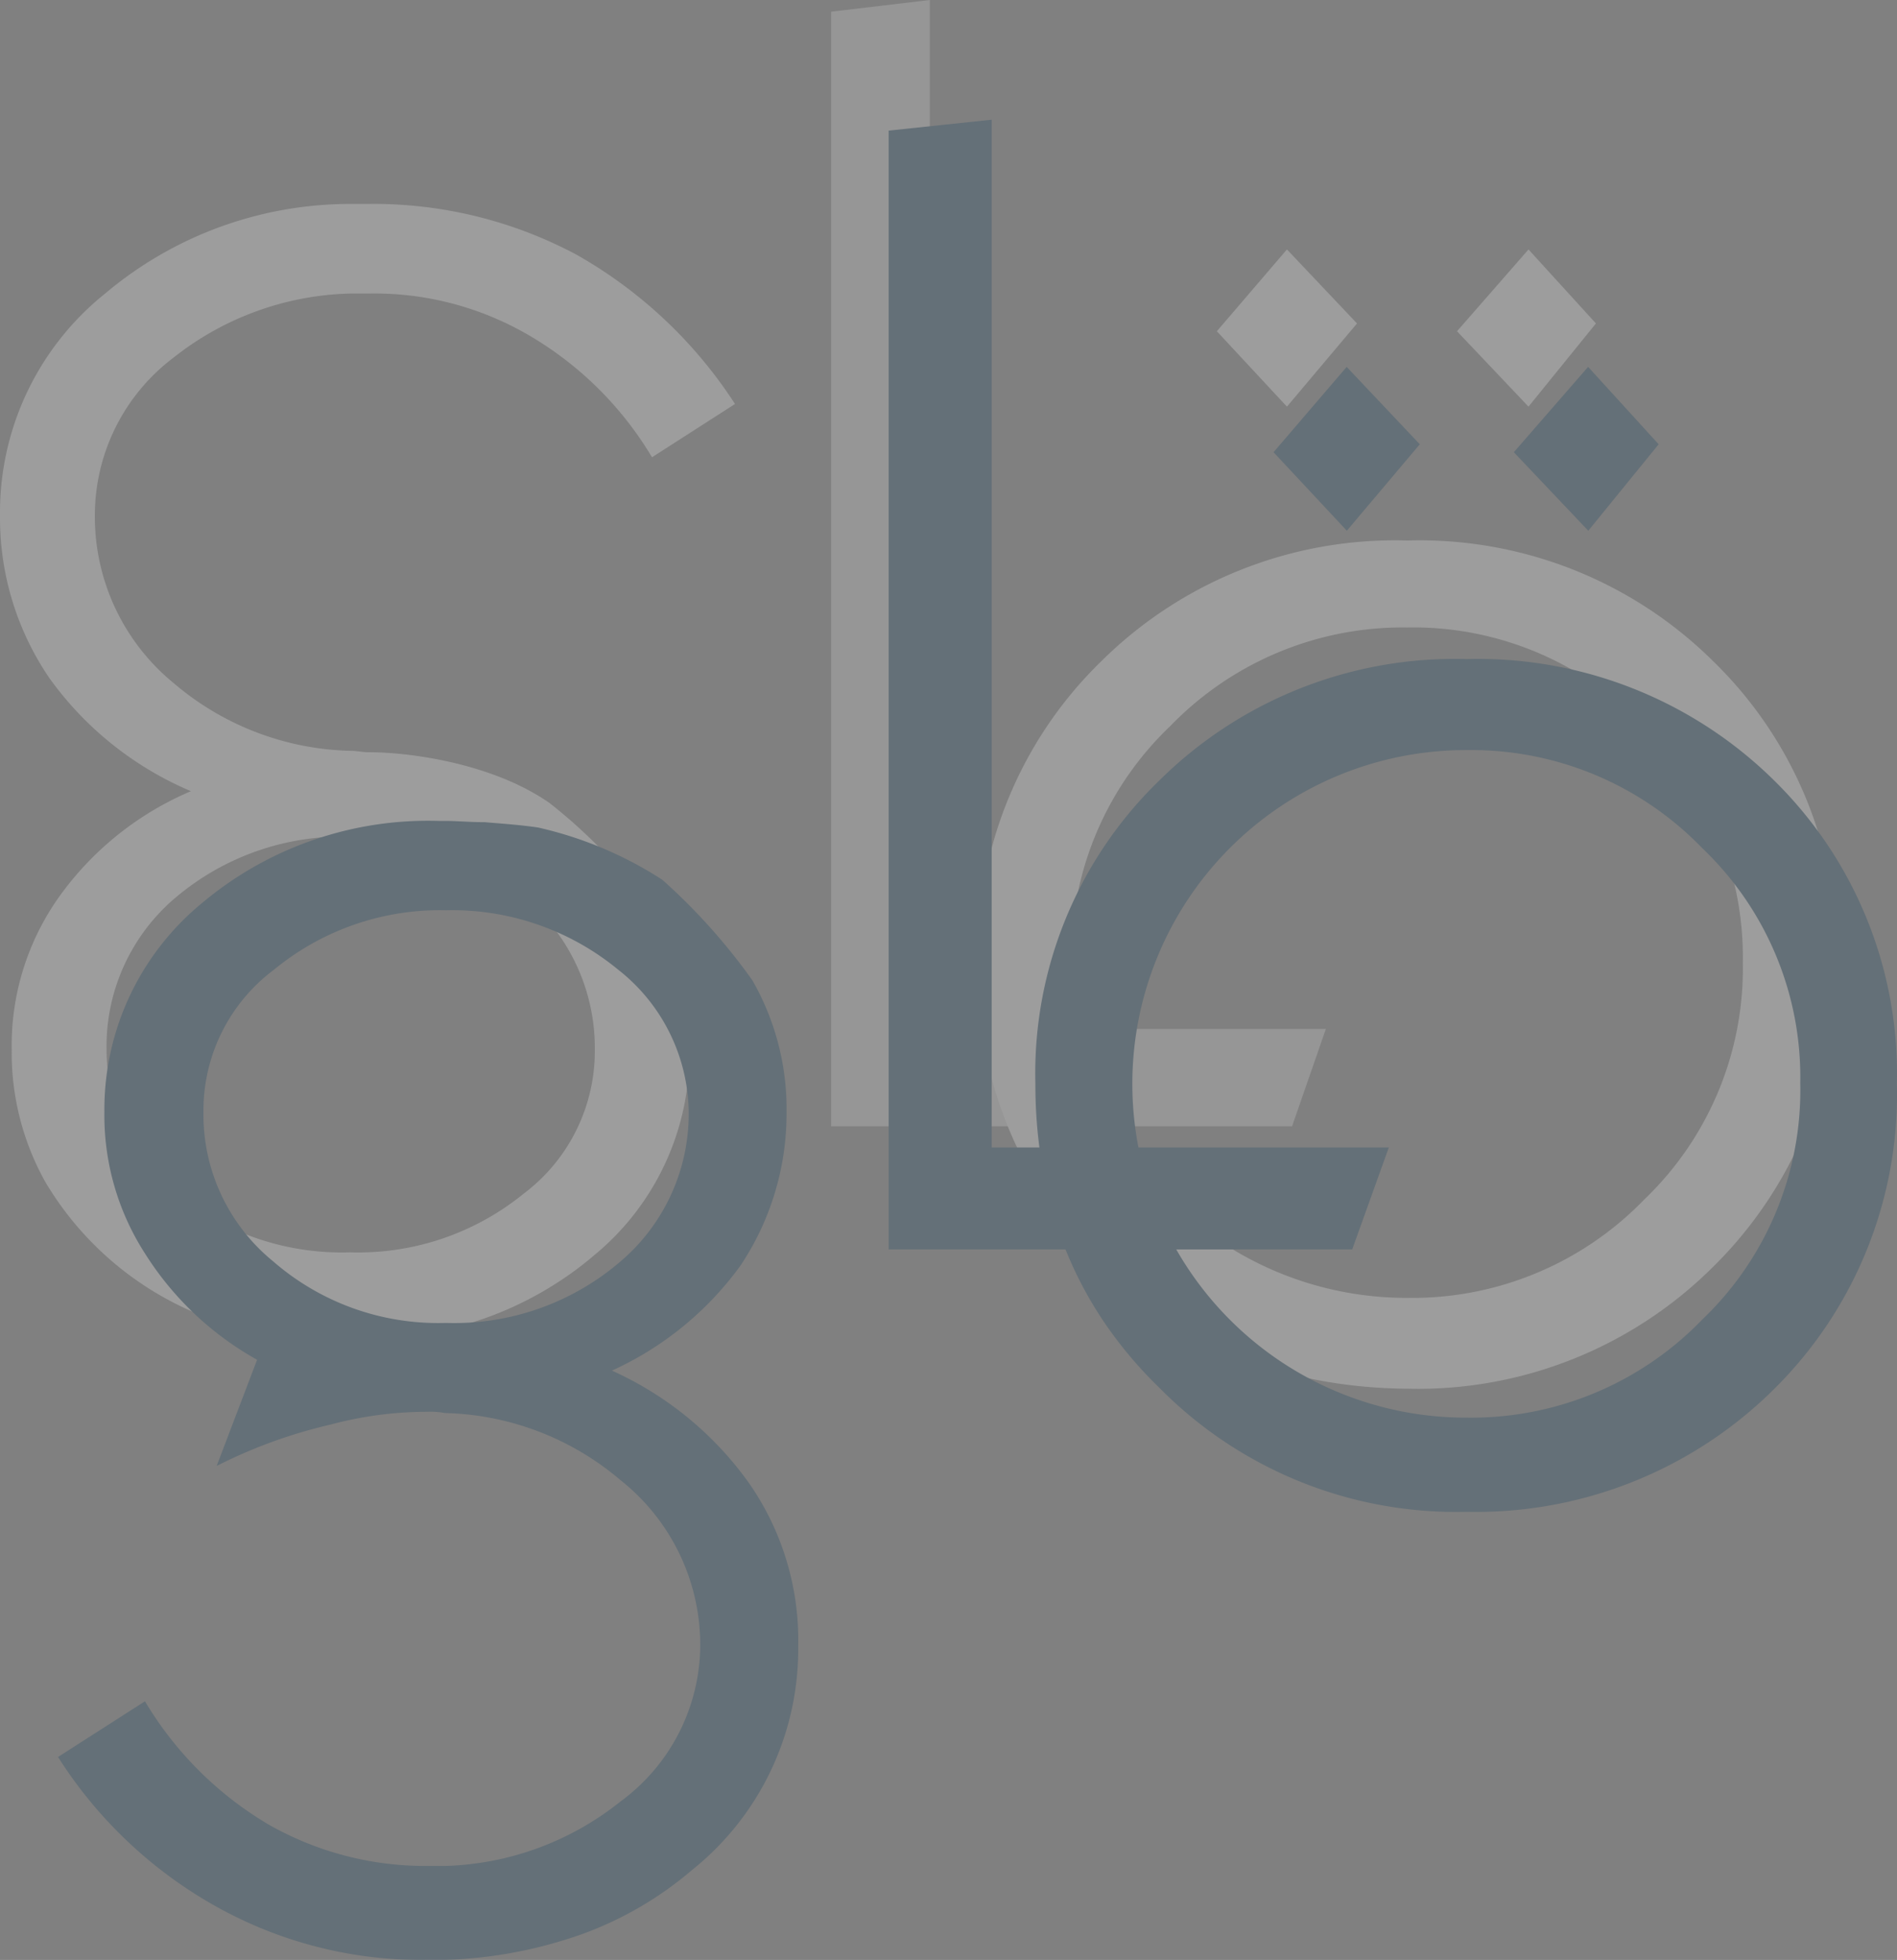
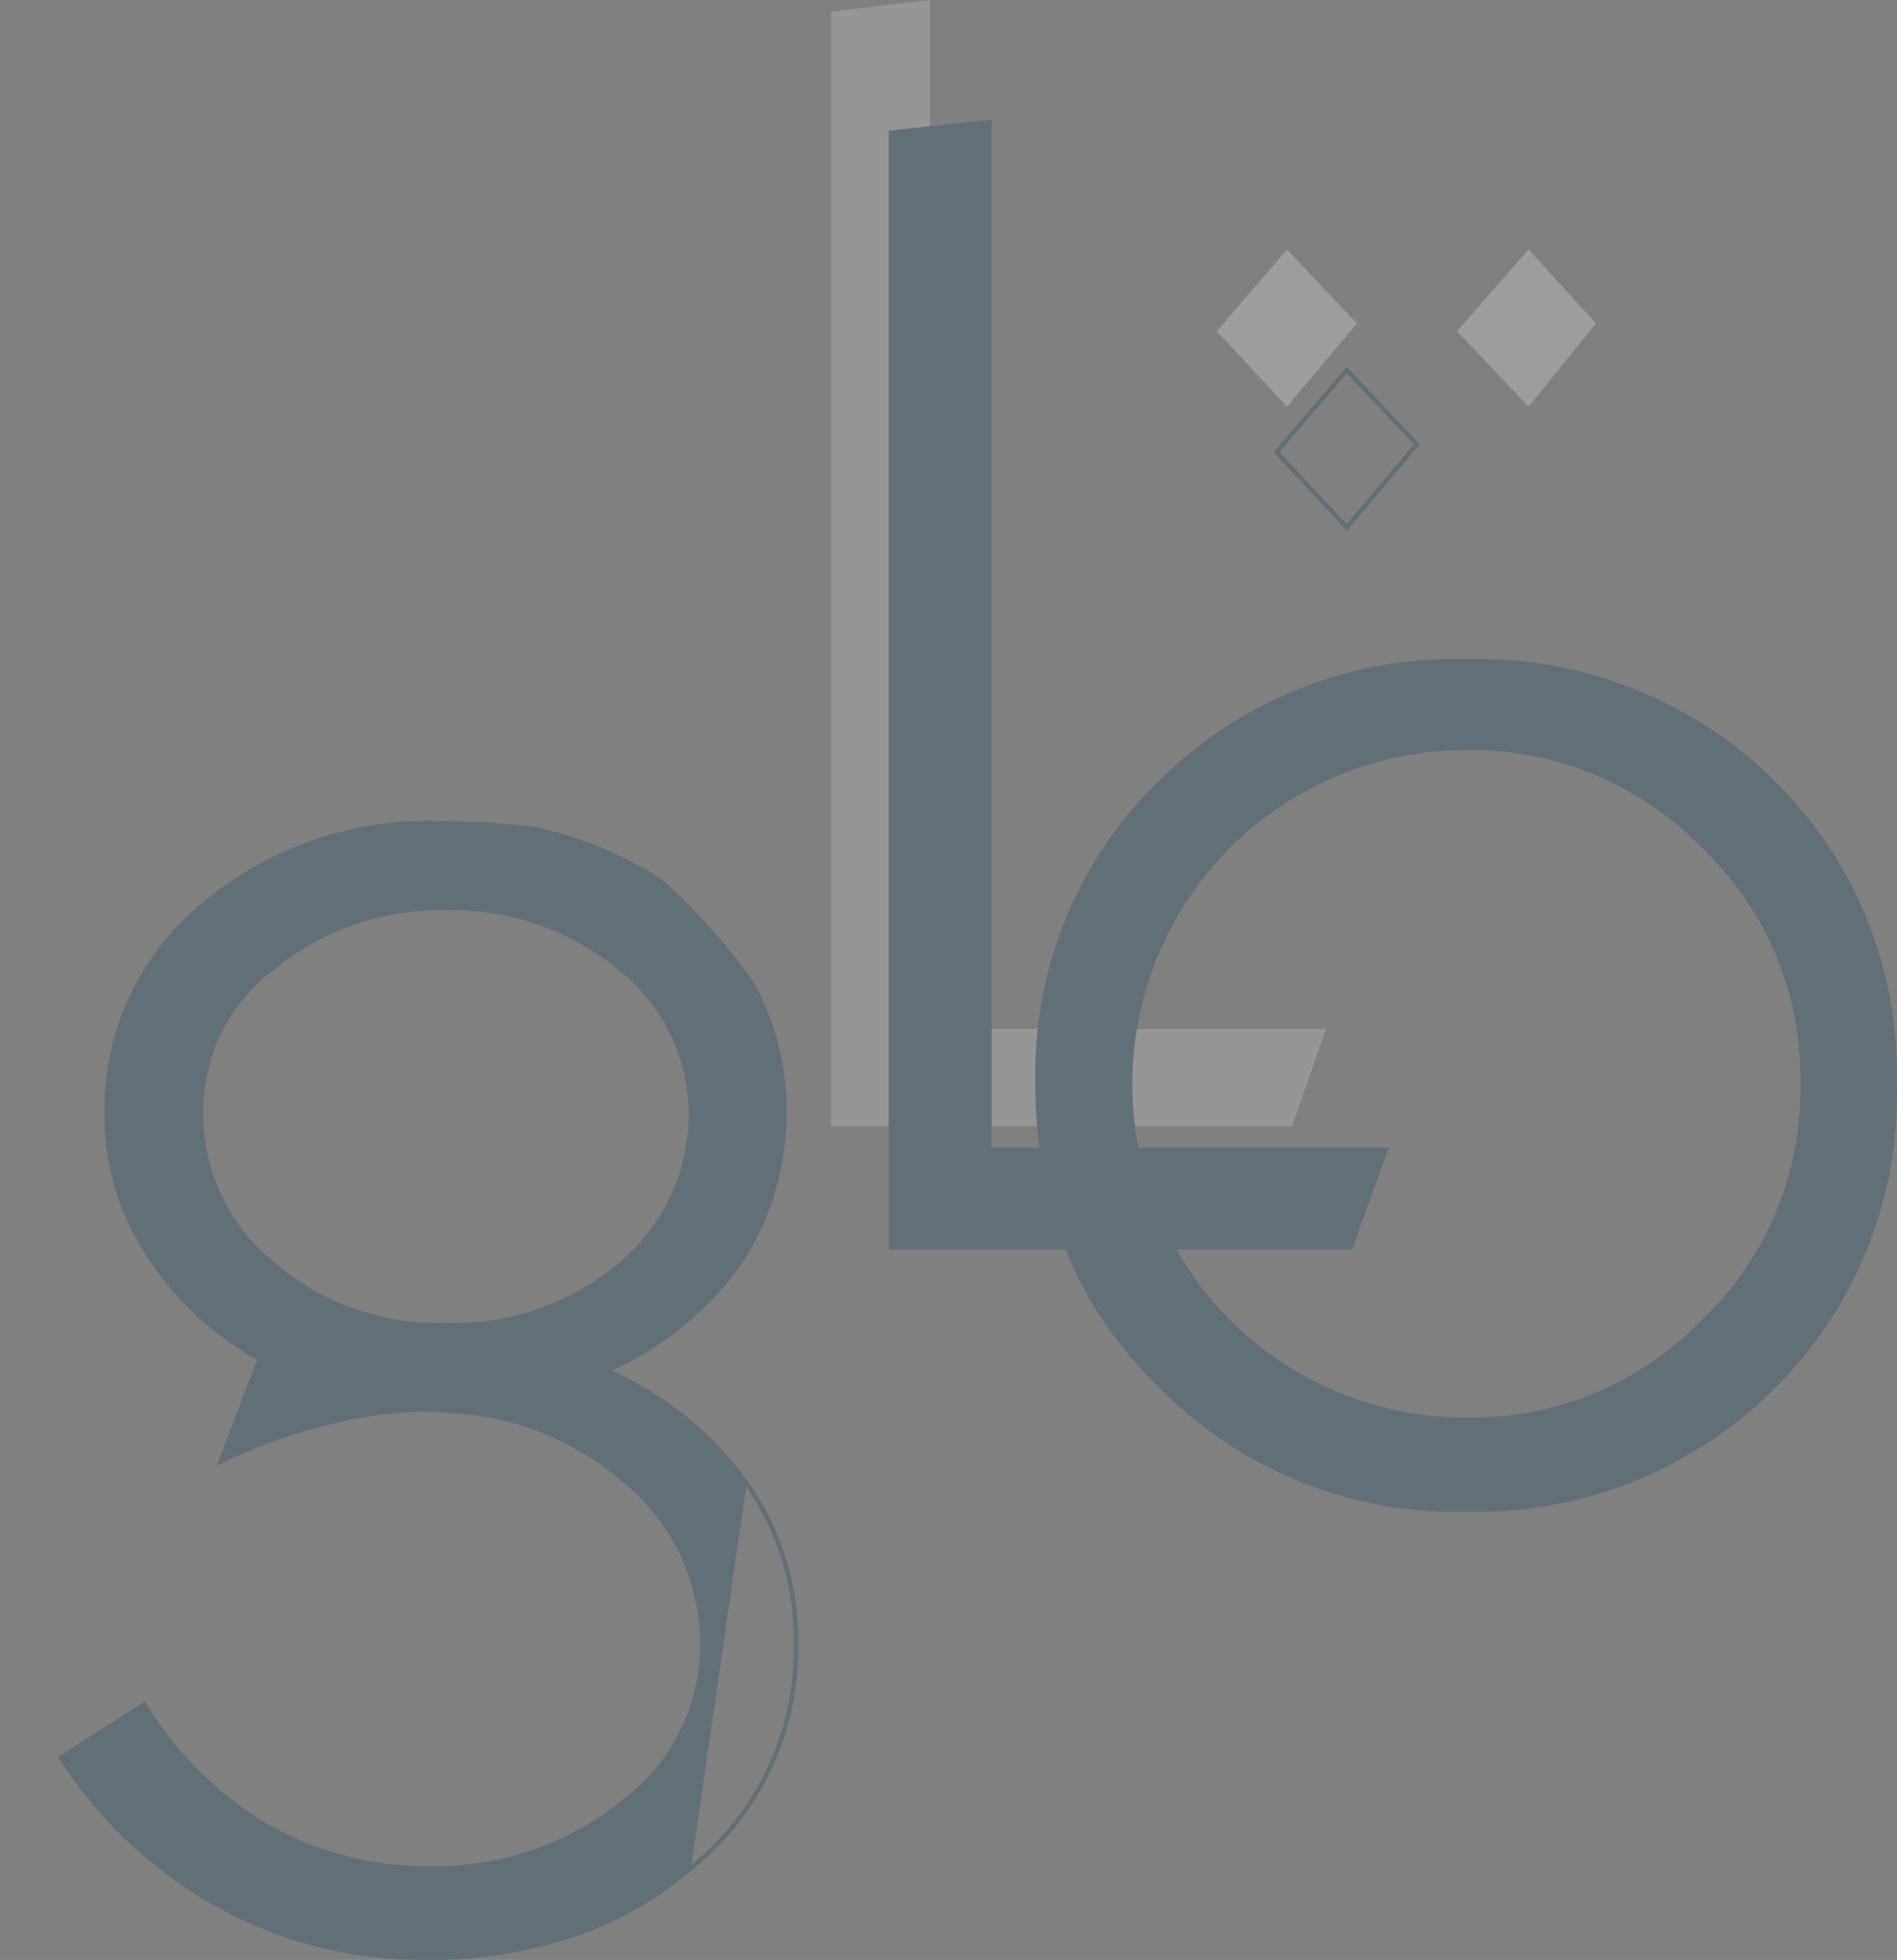
<svg xmlns="http://www.w3.org/2000/svg" width="431.733" height="445.883" viewBox="0 0 431.733 445.883">
  <rect x="0" y="0" width="431.733" height="445.883" fill="#808080" stroke="none" />
  <g opacity="0.236">
    <path d="M53.36,256.236V2.658L75.832,0V234.082h90.138l-7.692,22.153Z" transform="translate(135.782)" fill="#dcdcdc" />
-     <path d="M230.15,62.187a94.923,94.923,0,0,0-69.473-27.47h-.354a94.853,94.853,0,0,0-69.438,27.47,92.584,92.584,0,0,0-28.073,68.552,92.8,92.8,0,0,0,28.073,68.871c18.751,18.644,41.968,27.789,69.438,28.073h.284a95.136,95.136,0,0,0,69.544-27.754,94.179,94.179,0,0,0,28.073-69.19A92.726,92.726,0,0,0,230.15,62.187Zm-15.738,122.5a73.444,73.444,0,0,1-53.806,22.331h-.284a76.244,76.244,0,0,1-76.243-76.279,72.415,72.415,0,0,1,22.473-53.771A73.585,73.585,0,0,1,160.322,54.5h.284a72.628,72.628,0,0,1,53.806,22.473,72.557,72.557,0,0,1,22.473,53.771A72.734,72.734,0,0,1,214.412,184.687Z" transform="translate(159.756 88.244)" fill="#fcfcfc" />
    <path d="M125.167,32.847,109.82,16.01,93.55,34.619l16.27,17.156Z" transform="translate(238.048 40.738)" fill="#fcfcfc" />
    <path d="M110.031,32.847,94.081,16.01,78.13,34.619,94.081,51.775Z" transform="translate(198.81 40.738)" fill="#fcfcfc" />
-     <path d="M125.02,149.348c-12.725-8.861-31.334-11.52-41.081-11.52-1.489,0-2.658-.319-4.147-.319a64.227,64.227,0,0,1-40.2-15.348A48.915,48.915,0,0,1,21.589,84.021,44.98,44.98,0,0,1,39.6,47.973a67.347,67.347,0,0,1,40.2-14.5h4.147a69.828,69.828,0,0,1,36.367,9.464,79.008,79.008,0,0,1,28.073,27.789l18.893-12.122a103.855,103.855,0,0,0-36.119-33.992,98.043,98.043,0,0,0-47.284-11.52H79.791A86.522,86.522,0,0,0,23.929,33.476,63.8,63.8,0,0,0,0,84.021a64.582,64.582,0,0,0,11.236,36.934,76.1,76.1,0,0,0,32.22,25.733A70.891,70.891,0,0,0,13.3,170.934,58.379,58.379,0,0,0,2.661,205.493a60.257,60.257,0,0,0,7.692,30.164,72.593,72.593,0,0,0,45.229,33.39c1.453.567,2.339.567,3.226.886,4.147.284,8.294.567,12.122.886,3.261.284,6.2.284,8.861.284h1.737a79.15,79.15,0,0,0,53.806-18.928,59.371,59.371,0,0,0,21.551-46.682,60.683,60.683,0,0,0-8.861-32.22,118.39,118.39,0,0,0-23-23.926ZM119.1,238.316a59.69,59.69,0,0,1-39.309,13.292h-.284A59.691,59.691,0,0,1,40.2,238.316a42,42,0,0,1-15.951-32.823,44.272,44.272,0,0,1,15.667-34.559,58.7,58.7,0,0,1,39.593-13.895h.284a58.272,58.272,0,0,1,39.628,13.895,44.519,44.519,0,0,1,15.95,34.559A40.585,40.585,0,0,1,119.1,238.316Z" transform="translate(0.001 33.303)" fill="#fcfcfc" />
    <path d="M57.2,263.792V10.215L79.637,7.84V241.6h90.173l-7.975,22.189Z" transform="translate(145.553 19.949)" fill="#093b5c" />
    <path d="M162.187,264.292H56.7V9.765L80.137,7.284V241.1h90.384Zm-104.487-1H161.484L169.1,242.1H79.137V8.4L57.7,10.665Z" transform="translate(145.553 19.949)" fill="#093b5c" />
-     <path d="M159.951,203.112a76.775,76.775,0,0,0-31.9-25.7,73.3,73.3,0,0,0,30.129-24.245,61.711,61.711,0,0,0,10.35-34.595,58.166,58.166,0,0,0-7.692-29.668A136.176,136.176,0,0,0,140.456,66.15a87.161,87.161,0,0,0-28.073-11.8c-4.147-.6-8.294-.886-12.122-1.205-3.261,0-6.2-.284-8.861-.284H89.911A79.434,79.434,0,0,0,36.1,71.609,60.258,60.258,0,0,0,14.27,118.574a57.564,57.564,0,0,0,9.145,31.9A70.573,70.573,0,0,0,49.149,174.72l-8.9,23.359a114.238,114.238,0,0,1,24.812-8.861,85.284,85.284,0,0,1,22.153-2.942,18.9,18.9,0,0,1,4.147.284,64.44,64.44,0,0,1,40.2,15.383,48.312,48.312,0,0,1,18.325,38.1,44.8,44.8,0,0,1-18.325,35.765A67.346,67.346,0,0,1,91.4,290.592H87.253a72.415,72.415,0,0,1-36.332-9.464,80.816,80.816,0,0,1-28.073-27.789L3.92,265.461A100.453,100.453,0,0,0,39.968,299.17a95.242,95.242,0,0,0,47.284,11.8H91.4c22.153-.886,41.081-7.656,55.862-20.381a63.8,63.8,0,0,0,23.926-50.545,61.924,61.924,0,0,0-11.236-36.934ZM91.4,167.064a57.7,57.7,0,0,1-39.593-14.178,43.527,43.527,0,0,1-15.986-34.311,40.479,40.479,0,0,1,16.27-32.787A59.9,59.9,0,0,1,91.4,72.176h.284a59.9,59.9,0,0,1,39.309,13.611,42.286,42.286,0,0,1,16.269,32.787,44.591,44.591,0,0,1-15.95,34.595,58.449,58.449,0,0,1-39.628,13.895Z" transform="translate(9.979 134.401)" fill="#093b5c" />
+     <path d="M159.951,203.112a76.775,76.775,0,0,0-31.9-25.7,73.3,73.3,0,0,0,30.129-24.245,61.711,61.711,0,0,0,10.35-34.595,58.166,58.166,0,0,0-7.692-29.668A136.176,136.176,0,0,0,140.456,66.15a87.161,87.161,0,0,0-28.073-11.8c-4.147-.6-8.294-.886-12.122-1.205-3.261,0-6.2-.284-8.861-.284H89.911A79.434,79.434,0,0,0,36.1,71.609,60.258,60.258,0,0,0,14.27,118.574a57.564,57.564,0,0,0,9.145,31.9A70.573,70.573,0,0,0,49.149,174.72l-8.9,23.359a114.238,114.238,0,0,1,24.812-8.861,85.284,85.284,0,0,1,22.153-2.942,18.9,18.9,0,0,1,4.147.284,64.44,64.44,0,0,1,40.2,15.383,48.312,48.312,0,0,1,18.325,38.1,44.8,44.8,0,0,1-18.325,35.765A67.346,67.346,0,0,1,91.4,290.592H87.253a72.415,72.415,0,0,1-36.332-9.464,80.816,80.816,0,0,1-28.073-27.789L3.92,265.461A100.453,100.453,0,0,0,39.968,299.17a95.242,95.242,0,0,0,47.284,11.8H91.4c22.153-.886,41.081-7.656,55.862-20.381ZM91.4,167.064a57.7,57.7,0,0,1-39.593-14.178,43.527,43.527,0,0,1-15.986-34.311,40.479,40.479,0,0,1,16.27-32.787A59.9,59.9,0,0,1,91.4,72.176h.284a59.9,59.9,0,0,1,39.309,13.611,42.286,42.286,0,0,1,16.269,32.787,44.591,44.591,0,0,1-15.95,34.595,58.449,58.449,0,0,1-39.628,13.895Z" transform="translate(9.979 134.401)" fill="#093b5c" />
    <path d="M85.909,311.482a95.745,95.745,0,0,1-46.182-11.875A100.953,100.953,0,0,1,3.5,265.731l-.27-.421L23.01,252.641l.265.439a80.315,80.315,0,0,0,27.9,27.615,72.023,72.023,0,0,0,36.078,9.4h4.143a66.846,66.846,0,0,0,39.855-14.671l.017-.013a44.3,44.3,0,0,0,18.121-35.366,47.807,47.807,0,0,0-18.136-37.708l-.014-.012a63.94,63.94,0,0,0-39.883-15.264h-.038l-.038-.007a18.444,18.444,0,0,0-3.266-.292c-.256,0-.515.005-.771.016h-.021A84.813,84.813,0,0,0,65.194,189.7l-.017,0a113.888,113.888,0,0,0-24.7,8.823l-1.142.564,9.2-24.143a71.073,71.073,0,0,1-25.535-24.206,58.064,58.064,0,0,1-9.222-32.17A60.751,60.751,0,0,1,35.782,71.227,79.933,79.933,0,0,1,87.407,52.319c.834,0,1.679.013,2.513.039H91.4c1.273,0,2.6.064,4,.132,1.552.075,3.156.152,4.858.152l.042,0q.924.077,1.871.153c3.337.269,6.787.548,10.282,1.056l.038.007a87.394,87.394,0,0,1,28.234,11.871l.033.021.029.026a136.884,136.884,0,0,1,20.456,22.84l.026.041a58.71,58.71,0,0,1,7.758,29.918,62.211,62.211,0,0,1-10.434,34.87l-.011.016a73.854,73.854,0,0,1-29.3,23.95,77.291,77.291,0,0,1,31.072,25.408l0,0a62.424,62.424,0,0,1,11.327,37.224,64.295,64.295,0,0,1-24.106,50.928,80.964,80.964,0,0,1-25.316,14.716,102.334,102.334,0,0,1-30.846,5.781H87.257C86.81,311.479,86.356,311.482,85.909,311.482Zm-81.3-45.871a99.952,99.952,0,0,0,35.6,33.12,94.746,94.746,0,0,0,45.7,11.751c.443,0,.893,0,1.337-.009H91.39a101.334,101.334,0,0,0,30.535-5.721,79.963,79.963,0,0,0,25.011-14.539l.014-.011a63.3,63.3,0,0,0,23.738-50.149v-.017A61.423,61.423,0,0,0,159.543,203.4a76.3,76.3,0,0,0-31.691-25.528l-1.058-.457,1.057-.46a72.849,72.849,0,0,0,29.918-24.072,61.21,61.21,0,0,0,10.261-34.306v-.01a57.706,57.706,0,0,0-7.613-29.392,135.883,135.883,0,0,0-20.264-22.627,86.4,86.4,0,0,0-27.86-11.71c-3.457-.5-6.885-.778-10.2-1.046q-.937-.076-1.853-.151c-1.718,0-3.328-.078-4.885-.153-1.392-.067-2.706-.13-3.955-.13H89.9c-.826-.026-1.663-.039-2.489-.039A78.933,78.933,0,0,0,36.428,71.991l0,0A59.751,59.751,0,0,0,14.77,118.57v.011A57.064,57.064,0,0,0,23.836,150.2a70.074,70.074,0,0,0,25.554,24.077l.381.21-8.6,22.585a114.9,114.9,0,0,1,23.773-8.344,85.816,85.816,0,0,1,22.264-2.957c.266-.011.536-.017.8-.017a19.448,19.448,0,0,1,3.406.3,64.94,64.94,0,0,1,40.462,15.5,48.807,48.807,0,0,1,18.508,38.493,45.3,45.3,0,0,1-18.521,36.159,67.846,67.846,0,0,1-40.449,14.884H87.253l-.536,0a73.044,73.044,0,0,1-36.043-9.531l-.007,0a81.316,81.316,0,0,1-27.98-27.523ZM93.45,167.591c-.589,0-1.186-.009-1.774-.027h-.269c-.56.016-1.128.024-1.689.024a58.193,58.193,0,0,1-38.234-14.32,44.023,44.023,0,0,1-16.164-34.7A40.973,40.973,0,0,1,51.782,85.393,60.4,60.4,0,0,1,90.125,71.663c.425,0,.856,0,1.281.014h.272c.425-.009.856-.014,1.281-.014A60.4,60.4,0,0,1,131.3,85.4a42.782,42.782,0,0,1,16.458,33.171,45.086,45.086,0,0,1-16.129,34.985A59,59,0,0,1,93.45,167.591Zm-2.058-1.027H91.7c.581.018,1.17.026,1.752.026a58,58,0,0,0,37.537-13.8,44.086,44.086,0,0,0,15.774-34.209,41.781,41.781,0,0,0-16.077-32.4l-.01-.008A59.4,59.4,0,0,0,92.958,72.663c-.419,0-.845,0-1.264.013h-.3c-.419-.009-.845-.013-1.264-.013A59.4,59.4,0,0,0,52.408,86.174l-.018.014A39.974,39.974,0,0,0,36.321,118.57v.011a43.022,43.022,0,0,0,15.8,33.917l.012.01a57.2,57.2,0,0,0,37.583,14.08c.553,0,1.114-.008,1.666-.024Z" transform="translate(9.979 134.401)" fill="#093b5c" />
    <path d="M233.909,69.936a95.49,95.49,0,0,0-69.438-27.47h-.284a95.065,95.065,0,0,0-69.473,27.47,92.158,92.158,0,0,0-28.073,68.587c0,27.47,9.18,50.545,28.073,68.871a94.32,94.32,0,0,0,69.473,28.073h.284a95.7,95.7,0,0,0,69.438-27.789A93.718,93.718,0,0,0,261.7,138.523a92.938,92.938,0,0,0-27.789-68.587ZM218.242,192.613a73.55,73.55,0,0,1-53.771,22.437h-.284a76.438,76.438,0,0,1,0-152.877h.284A73.549,73.549,0,0,1,218.242,84.61a72.486,72.486,0,0,1,22.472,53.806A72.664,72.664,0,0,1,218.242,192.613Z" transform="translate(169.501 107.966)" fill="#093b5c" />
    <path d="M161.592,41.93c.863,0,1.739.012,2.6.035h.27c.8-.02,1.6-.03,2.4-.03a95.986,95.986,0,0,1,67.4,27.644A93.431,93.431,0,0,1,262.2,138.522a94.211,94.211,0,0,1-27.938,69.511,96.193,96.193,0,0,1-67.8,27.954c-.662,0-1.333-.007-2-.021h-.272c-.768.019-1.547.028-2.316.028a94.813,94.813,0,0,1-67.515-28.246,95.144,95.144,0,0,1-12.418-14.7,88.234,88.234,0,0,1-8.814-16.47,93.25,93.25,0,0,1-5.251-18.189,110.643,110.643,0,0,1-1.738-19.856A92.651,92.651,0,0,1,94.364,69.579,95.558,95.558,0,0,1,161.592,41.93Zm2.885,1.035h-.3c-.857-.023-1.725-.035-2.582-.035A94.557,94.557,0,0,0,95.066,70.291l0,0A91.651,91.651,0,0,0,67.141,138.51v.013a109.649,109.649,0,0,0,1.721,19.683A92.25,92.25,0,0,0,74.056,176.2a87.233,87.233,0,0,0,8.714,16.283,94.145,94.145,0,0,0,12.291,14.551l.008.008a93.814,93.814,0,0,0,66.807,27.952c.762,0,1.535-.009,2.3-.028h.306c.657.014,1.323.021,1.979.021a95.192,95.192,0,0,0,67.1-27.665A93.211,93.211,0,0,0,261.2,138.536v-.026a92.431,92.431,0,0,0-27.64-68.218,94.987,94.987,0,0,0-66.7-27.357c-.789,0-1.589.01-2.378.03Zm.874,18.7a74.042,74.042,0,0,1,53.243,22.587,72.98,72.98,0,0,1,22.62,54.16,73.158,73.158,0,0,1-22.62,54.552,74.045,74.045,0,0,1-53.243,22.587c-.293,0-.591,0-.884-.005h-.485a76.939,76.939,0,0,1,.105-153.877h.379C164.76,61.67,165.058,61.668,165.351,61.668Zm0,152.887a73.045,73.045,0,0,0,52.531-22.29l.014-.014a72.157,72.157,0,0,0,22.318-53.823v-.02A71.98,71.98,0,0,0,217.9,84.972l-.015-.015a73.042,73.042,0,0,0-52.531-22.29c-.29,0-.584,0-.874.005h-.389a75.938,75.938,0,1,0,.1,151.877h.291C164.767,214.553,165.061,214.555,165.351,214.555Z" transform="translate(169.501 107.966)" fill="#093b5c" />
-     <path d="M129.007,40.632,113.624,23.76,97.39,42.4l16.234,17.12Z" transform="translate(247.819 60.459)" fill="#093b5c" />
-     <path d="M113.615,23.008l16.052,17.605L113.653,60.281,96.715,42.419Zm14.732,17.642L113.633,24.512,98.065,42.39,113.6,58.768Z" transform="translate(247.819 60.459)" fill="#093b5c" />
-     <path d="M113.9,40.632,97.946,23.76,81.96,42.4l15.986,17.12Z" transform="translate(208.556 60.459)" fill="#093b5c" />
    <path d="M97.928,23.013l16.639,17.6-16.6,19.664L81.289,42.419Zm15.3,17.638L97.964,24.507,82.631,42.39l15.3,16.382Z" transform="translate(208.556 60.459)" fill="#093b5c" />
  </g>
</svg>